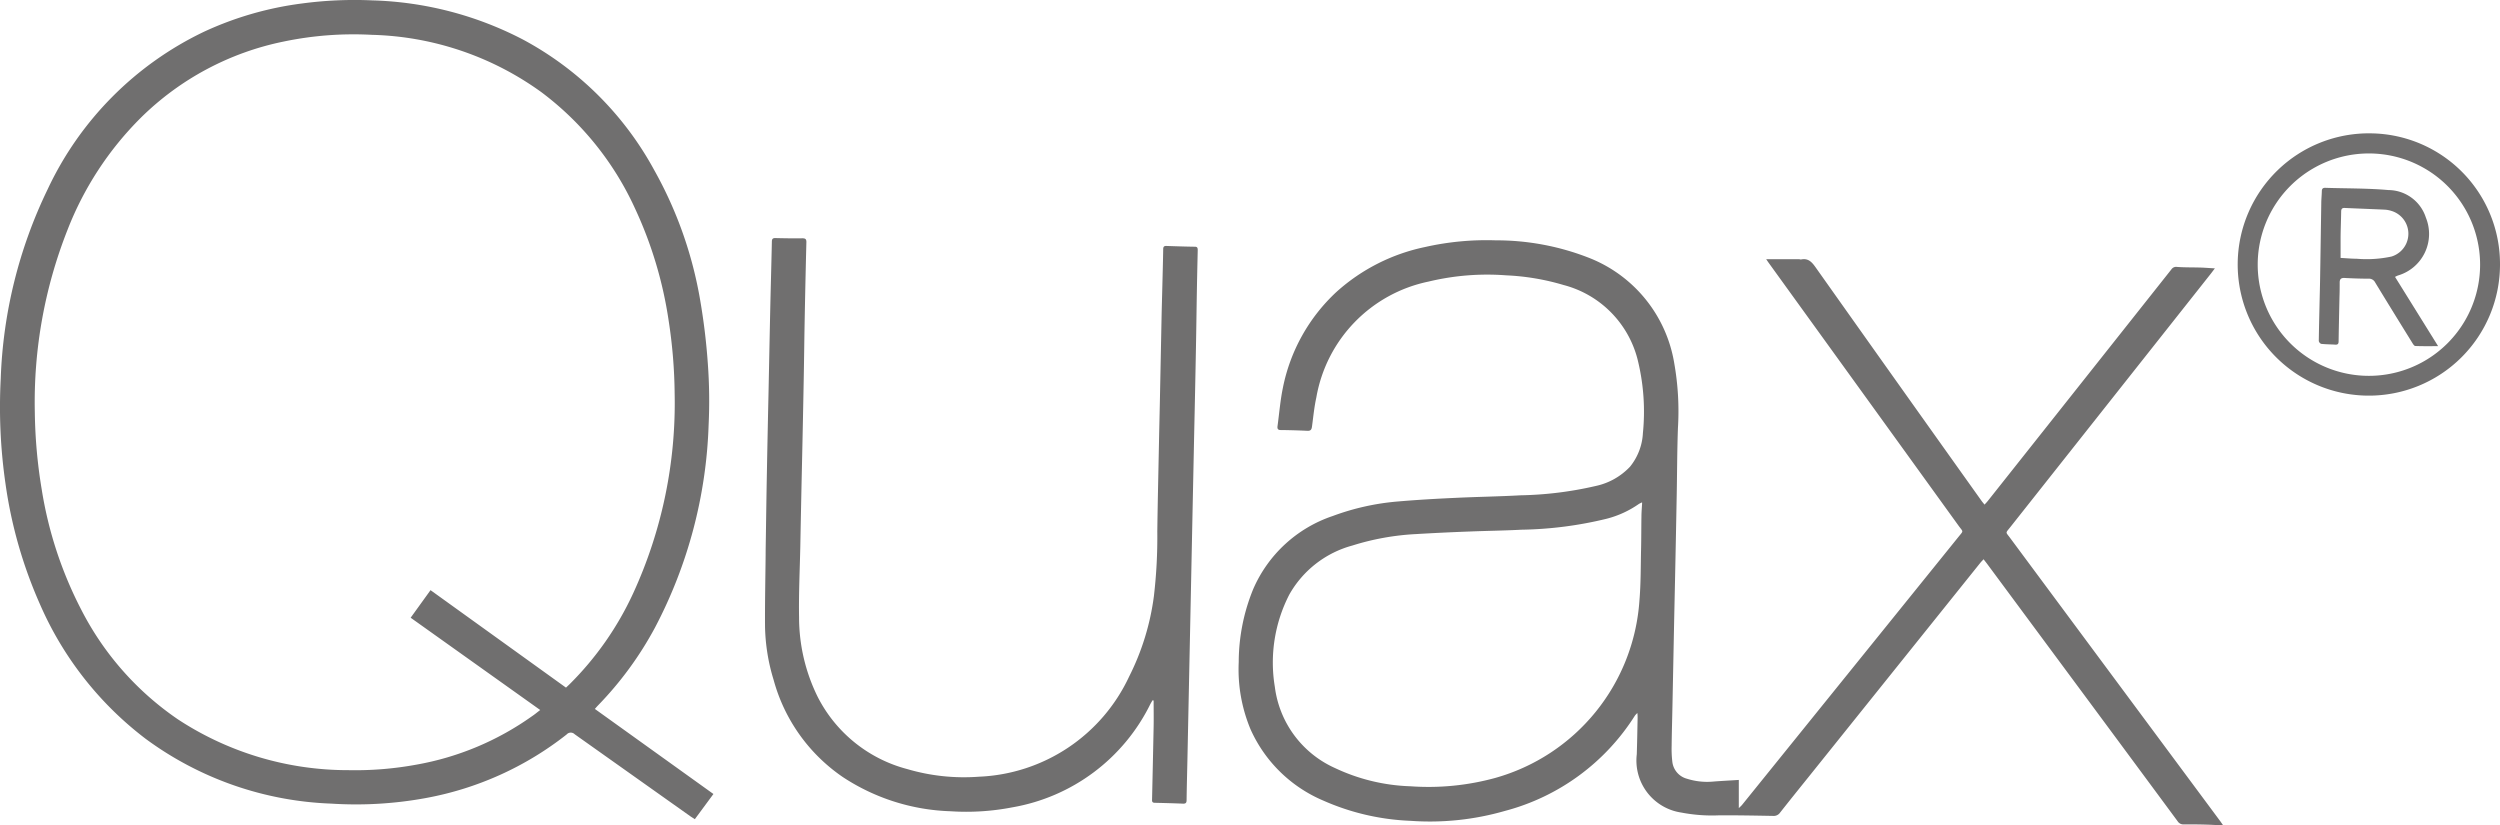
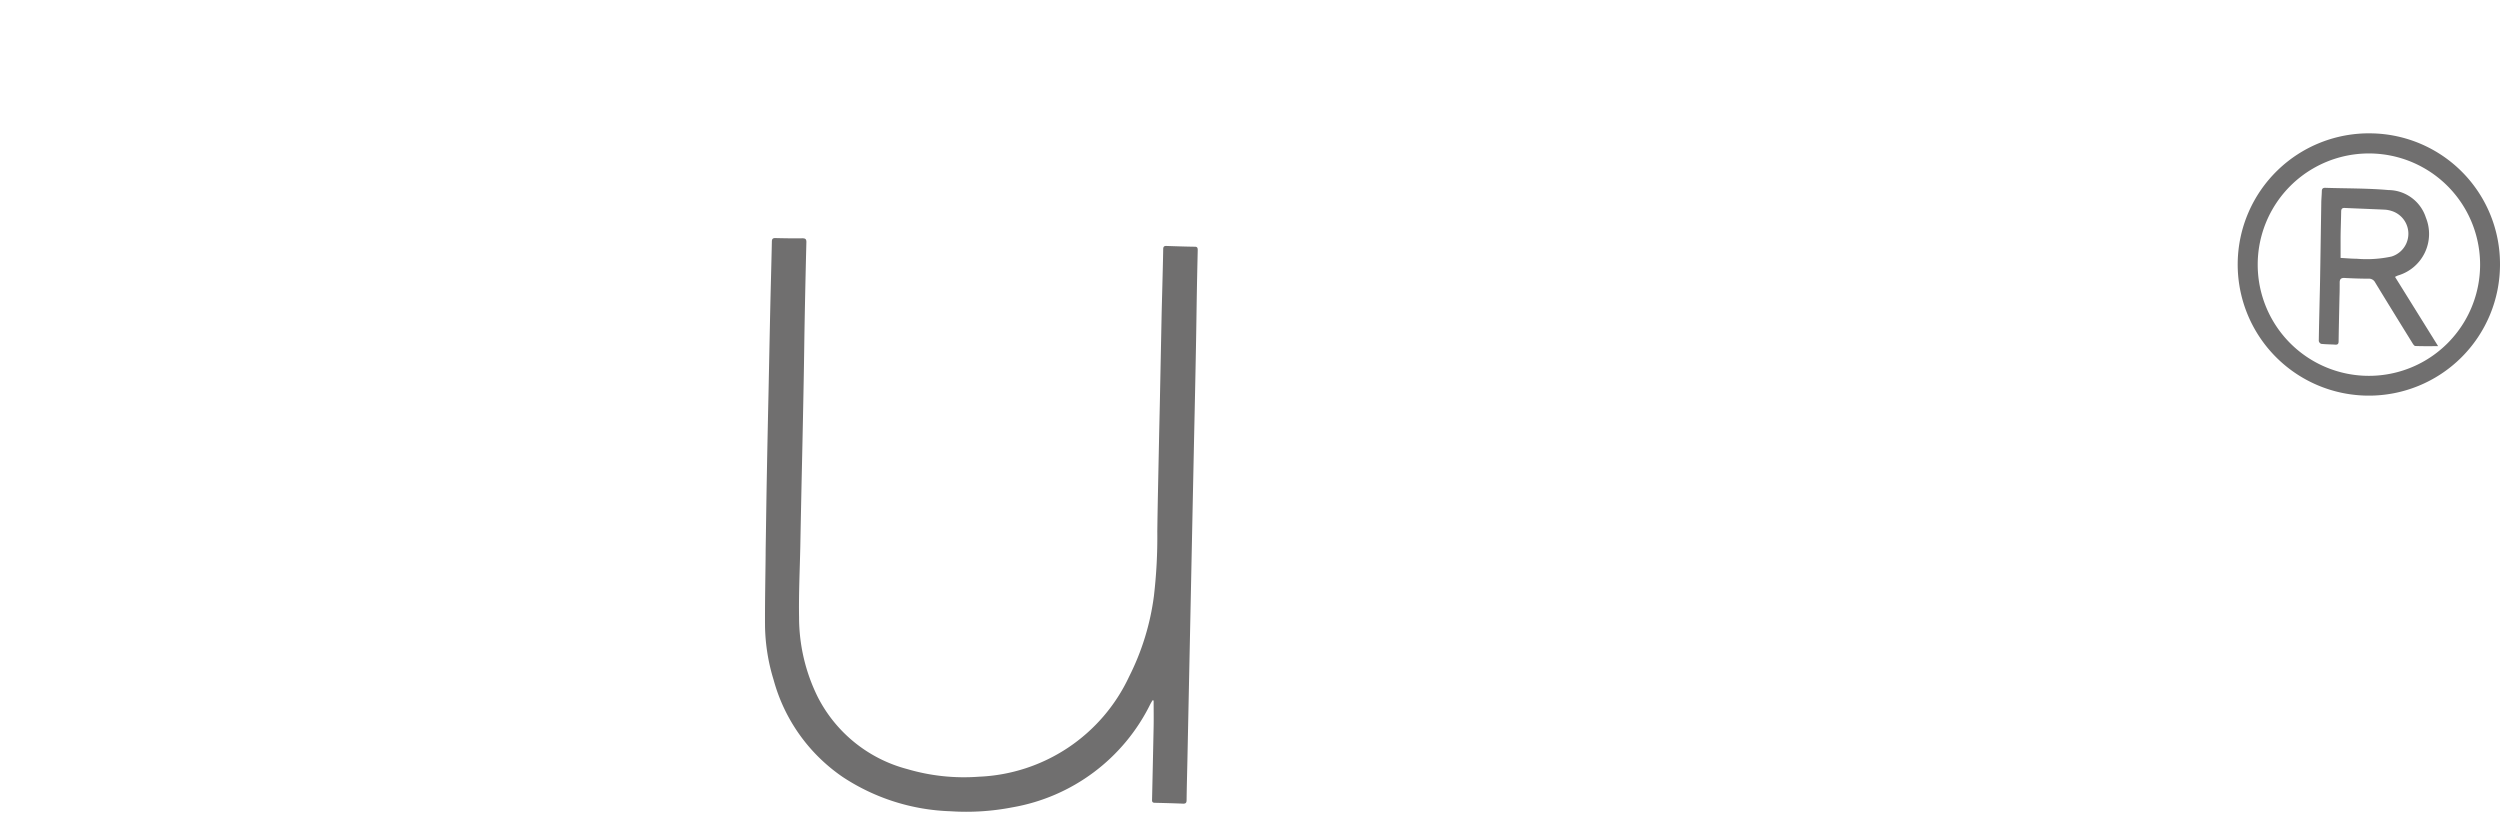
<svg xmlns="http://www.w3.org/2000/svg" width="90.696" height="29.939" viewBox="0 0 90.696 29.939">
  <g data-name="Groupe 1424" fill="#706f6f">
-     <path data-name="Tracé 447622" d="M63.081 28.295v1.021a1.425 1.425 0 00.113-.109l4.513-5.589 3.336-4.132c.2-.248.184-.174.015-.408q-3.443-4.769-6.888-9.536c-.029-.04-.057-.082-.095-.138h1.19c.026 0 .052.014.076.009.26-.053.391.094.53.291q3.006 4.245 6.025 8.479c.027.037.057.071.1.124.044-.049.082-.087.115-.129l4.184-5.277 2.481-3.13a.206.206 0 01.206-.087c.278.02.557.014.836.022.167.005.335.019.534.03-.072.094-.122.164-.176.23l-7.243 9.154c-.186.236-.176.168-.006.4q3.813 5.142 7.628 10.282c.026.035.05.073.1.143-.217-.011-.4-.023-.583-.028a22.003 22.003 0 00-.852-.009.242.242 0 01-.218-.113q-2.121-2.87-4.245-5.737l-2.653-3.583c-.042-.057-.087-.113-.143-.186-.047.052-.086.089-.12.132l-6.229 7.766c-.346.43-.692.86-1.034 1.294a.277.277 0 01-.247.119c-.655-.012-1.31-.025-1.965-.021a5.878 5.878 0 01-1.366-.1 1.908 1.908 0 01-1.62-2.116c.014-.438.021-.876.03-1.314 0-.05 0-.1-.009-.182a.842.842 0 00-.088.093 7.983 7.983 0 01-4.717 3.459 9.826 9.826 0 01-3.427.359 8.634 8.634 0 01-3.171-.738 5.043 5.043 0 01-2.632-2.586 5.635 5.635 0 01-.427-2.43 7.018 7.018 0 01.524-2.649 4.818 4.818 0 012.889-2.656 8.886 8.886 0 012.359-.526c.7-.06 1.4-.1 2.1-.132.783-.038 1.567-.048 2.349-.092a13.111 13.111 0 002.724-.337 2.4 2.4 0 001.25-.7 2.1 2.1 0 00.468-1.221 7.824 7.824 0 00-.167-2.563 3.748 3.748 0 00-2.71-2.808 8.59 8.59 0 00-2.08-.351 9.094 9.094 0 00-2.823.227 5.2 5.2 0 00-4.067 4.2c-.076.345-.11.7-.157 1.052-.014.108-.041.167-.168.161a26.324 26.324 0 00-.974-.028c-.1 0-.121-.055-.11-.138.063-.463.1-.933.194-1.388a6.465 6.465 0 011.954-3.493 6.9 6.9 0 013.207-1.621 10.149 10.149 0 012.563-.242 9.21 9.21 0 013.41.646 4.975 4.975 0 013.067 3.824 10 10 0 01.132 2.338c-.03.819-.029 1.64-.045 2.46q-.029 1.562-.062 3.124l-.03 1.392-.062 3.109c-.009.48-.024.958-.029 1.438a3.969 3.969 0 00.028.612.721.721 0 00.529.59 2.423 2.423 0 00.975.1c.3-.023.605-.038.917-.058zm-3.516-10.067a1.137 1.137 0 00-.11.055 3.6 3.6 0 01-1.16.534 13.912 13.912 0 01-3.1.4c-.623.033-1.247.04-1.871.065a85.84 85.84 0 00-1.962.094 9.252 9.252 0 00-2.3.415 3.754 3.754 0 00-2.287 1.777 5.385 5.385 0 00-.526 3.35 3.74 3.74 0 002.179 2.944 6.917 6.917 0 002.744.663 9.138 9.138 0 003.063-.3 7.193 7.193 0 005.241-6.437c.053-.626.045-1.257.06-1.885.009-.387.006-.774.013-1.161 0-.157.015-.314.025-.506z" />
-     <path data-name="Tracé 447623" d="M21.575 25.715l4.307 3.09-.675.914a29.444 29.444 0 00-.154-.1l-4.205-2.982a.2.2 0 00-.292.009 11.639 11.639 0 01-5.121 2.308 14.006 14.006 0 01-3.419.2 12.081 12.081 0 01-6.729-2.349 12.281 12.281 0 01-3.839-4.888 16.377 16.377 0 01-1.25-4.378 19.43 19.43 0 01-.171-3.809 17.093 17.093 0 011.7-6.859 11.955 11.955 0 015.671-5.718 12.091 12.091 0 013.55-1.026A14.361 14.361 0 0113.51.014a12.587 12.587 0 015.457 1.418 11.725 11.725 0 014.764 4.733 14.661 14.661 0 011.673 4.74 22.878 22.878 0 01.276 2.3 18.512 18.512 0 01.028 2.2 16.969 16.969 0 01-1.943 7.357 12.587 12.587 0 01-2.078 2.838c-.032.033-.061.068-.112.125zm-1.043-.768l.133-.126a11.321 11.321 0 002.31-3.307 16.524 16.524 0 001.5-7.24 18.33 18.33 0 00-.218-2.645 14.7 14.7 0 00-1.22-4.067 10.948 10.948 0 00-3.39-4.213 10.954 10.954 0 00-6.149-2.085 12.388 12.388 0 00-3.2.242 10.3 10.3 0 00-5.181 2.758 11.748 11.748 0 00-2.673 4.089 17.01 17.01 0 00-1.181 6.6 18.337 18.337 0 00.25 2.8 14.35 14.35 0 001.429 4.354 10.72 10.72 0 003.513 3.99 11.23 11.23 0 006.177 1.843 12.243 12.243 0 002.476-.2 10.341 10.341 0 004.19-1.755c.1-.067.187-.14.3-.227l-4.7-3.348.721-1 4.914 3.536z" />
    <path data-name="Tracé 447624" d="M41.81 25.409c-.026.046-.055.091-.079.138a6.885 6.885 0 01-5 3.741 8.753 8.753 0 01-2.248.143 7.525 7.525 0 01-3.9-1.236 6.253 6.253 0 01-2.517-3.529 7 7 0 01-.312-1.929c-.006-.865.013-1.731.022-2.6 0-.211.005-.423.008-.634.011-.738.021-1.475.035-2.212q.028-1.524.062-3.046c.021-1 .04-2.011.062-3.016.018-.819.042-1.638.059-2.457 0-.1.029-.138.133-.135.325.008.651.013.976.008.123 0 .147.045.143.155q-.035 1.384-.061 2.768c-.014.727-.021 1.454-.035 2.181q-.028 1.524-.062 3.046t-.062 3.031c-.018.855-.06 1.711-.045 2.566a6.511 6.511 0 00.677 2.892 5.1 5.1 0 003.255 2.619 7.259 7.259 0 002.585.275 6.3 6.3 0 005.456-3.631 9.061 9.061 0 00.9-2.923 18.345 18.345 0 00.123-2.344c.014-1.072.04-2.145.061-3.217.009-.474.021-.948.031-1.423l.063-3.14c.008-.386.02-.773.029-1.159.011-.433.023-.866.03-1.3 0-.085.027-.121.116-.118.345.012.691.023 1.036.028.1 0 .1.065.1.135-.01.459-.021.918-.029 1.376-.013.717-.021 1.434-.035 2.15q-.028 1.507-.062 3.016l-.062 2.969-.062 3.016-.062 2.985-.062 3c-.01.474-.023.948-.029 1.423 0 .1-.027.138-.132.134-.34-.014-.68-.023-1.021-.031-.083 0-.106-.039-.1-.115q.03-1.322.057-2.644c.006-.317 0-.633 0-.95l-.03-.01z" />
    <path data-name="Tracé 447625" d="M90.696 9.596a4.758 4.758 0 11-4.663-4.758 4.739 4.739 0 014.663 4.758zm-.722.005a4.034 4.034 0 10-8.068 0 4.034 4.034 0 008.068 0z" />
    <path data-name="Tracé 447626" d="M86.891 10.05l1.56 2.508c-.3 0-.563.005-.828-.006-.038 0-.082-.07-.11-.116-.45-.727-.9-1.456-1.345-2.187a.251.251 0 00-.246-.139c-.288 0-.577-.011-.865-.026-.128-.007-.178.044-.177.167 0 .165 0 .33-.007.5-.011.541-.024 1.082-.032 1.623 0 .089-.021.136-.121.129-.169-.011-.341-.01-.509-.028a.142.142 0 01-.089-.105c.01-.67.028-1.339.043-2.009.005-.232.008-.464.012-.7l.035-2.273c0-.149.017-.3.02-.447 0-.091.036-.13.13-.127.762.025 1.528.014 2.286.081a1.438 1.438 0 011.359 1 1.571 1.571 0 01-1.015 2.1.8.8 0 00-.1.048zm-1.98-.693c.21.011.4.029.589.03a4.272 4.272 0 001.259-.08.865.865 0 000-1.655 1 1 0 00-.226-.045c-.493-.023-.987-.041-1.48-.063-.1 0-.118.052-.119.135-.005.3-.017.6-.021.895v.783z" />
  </g>
</svg>